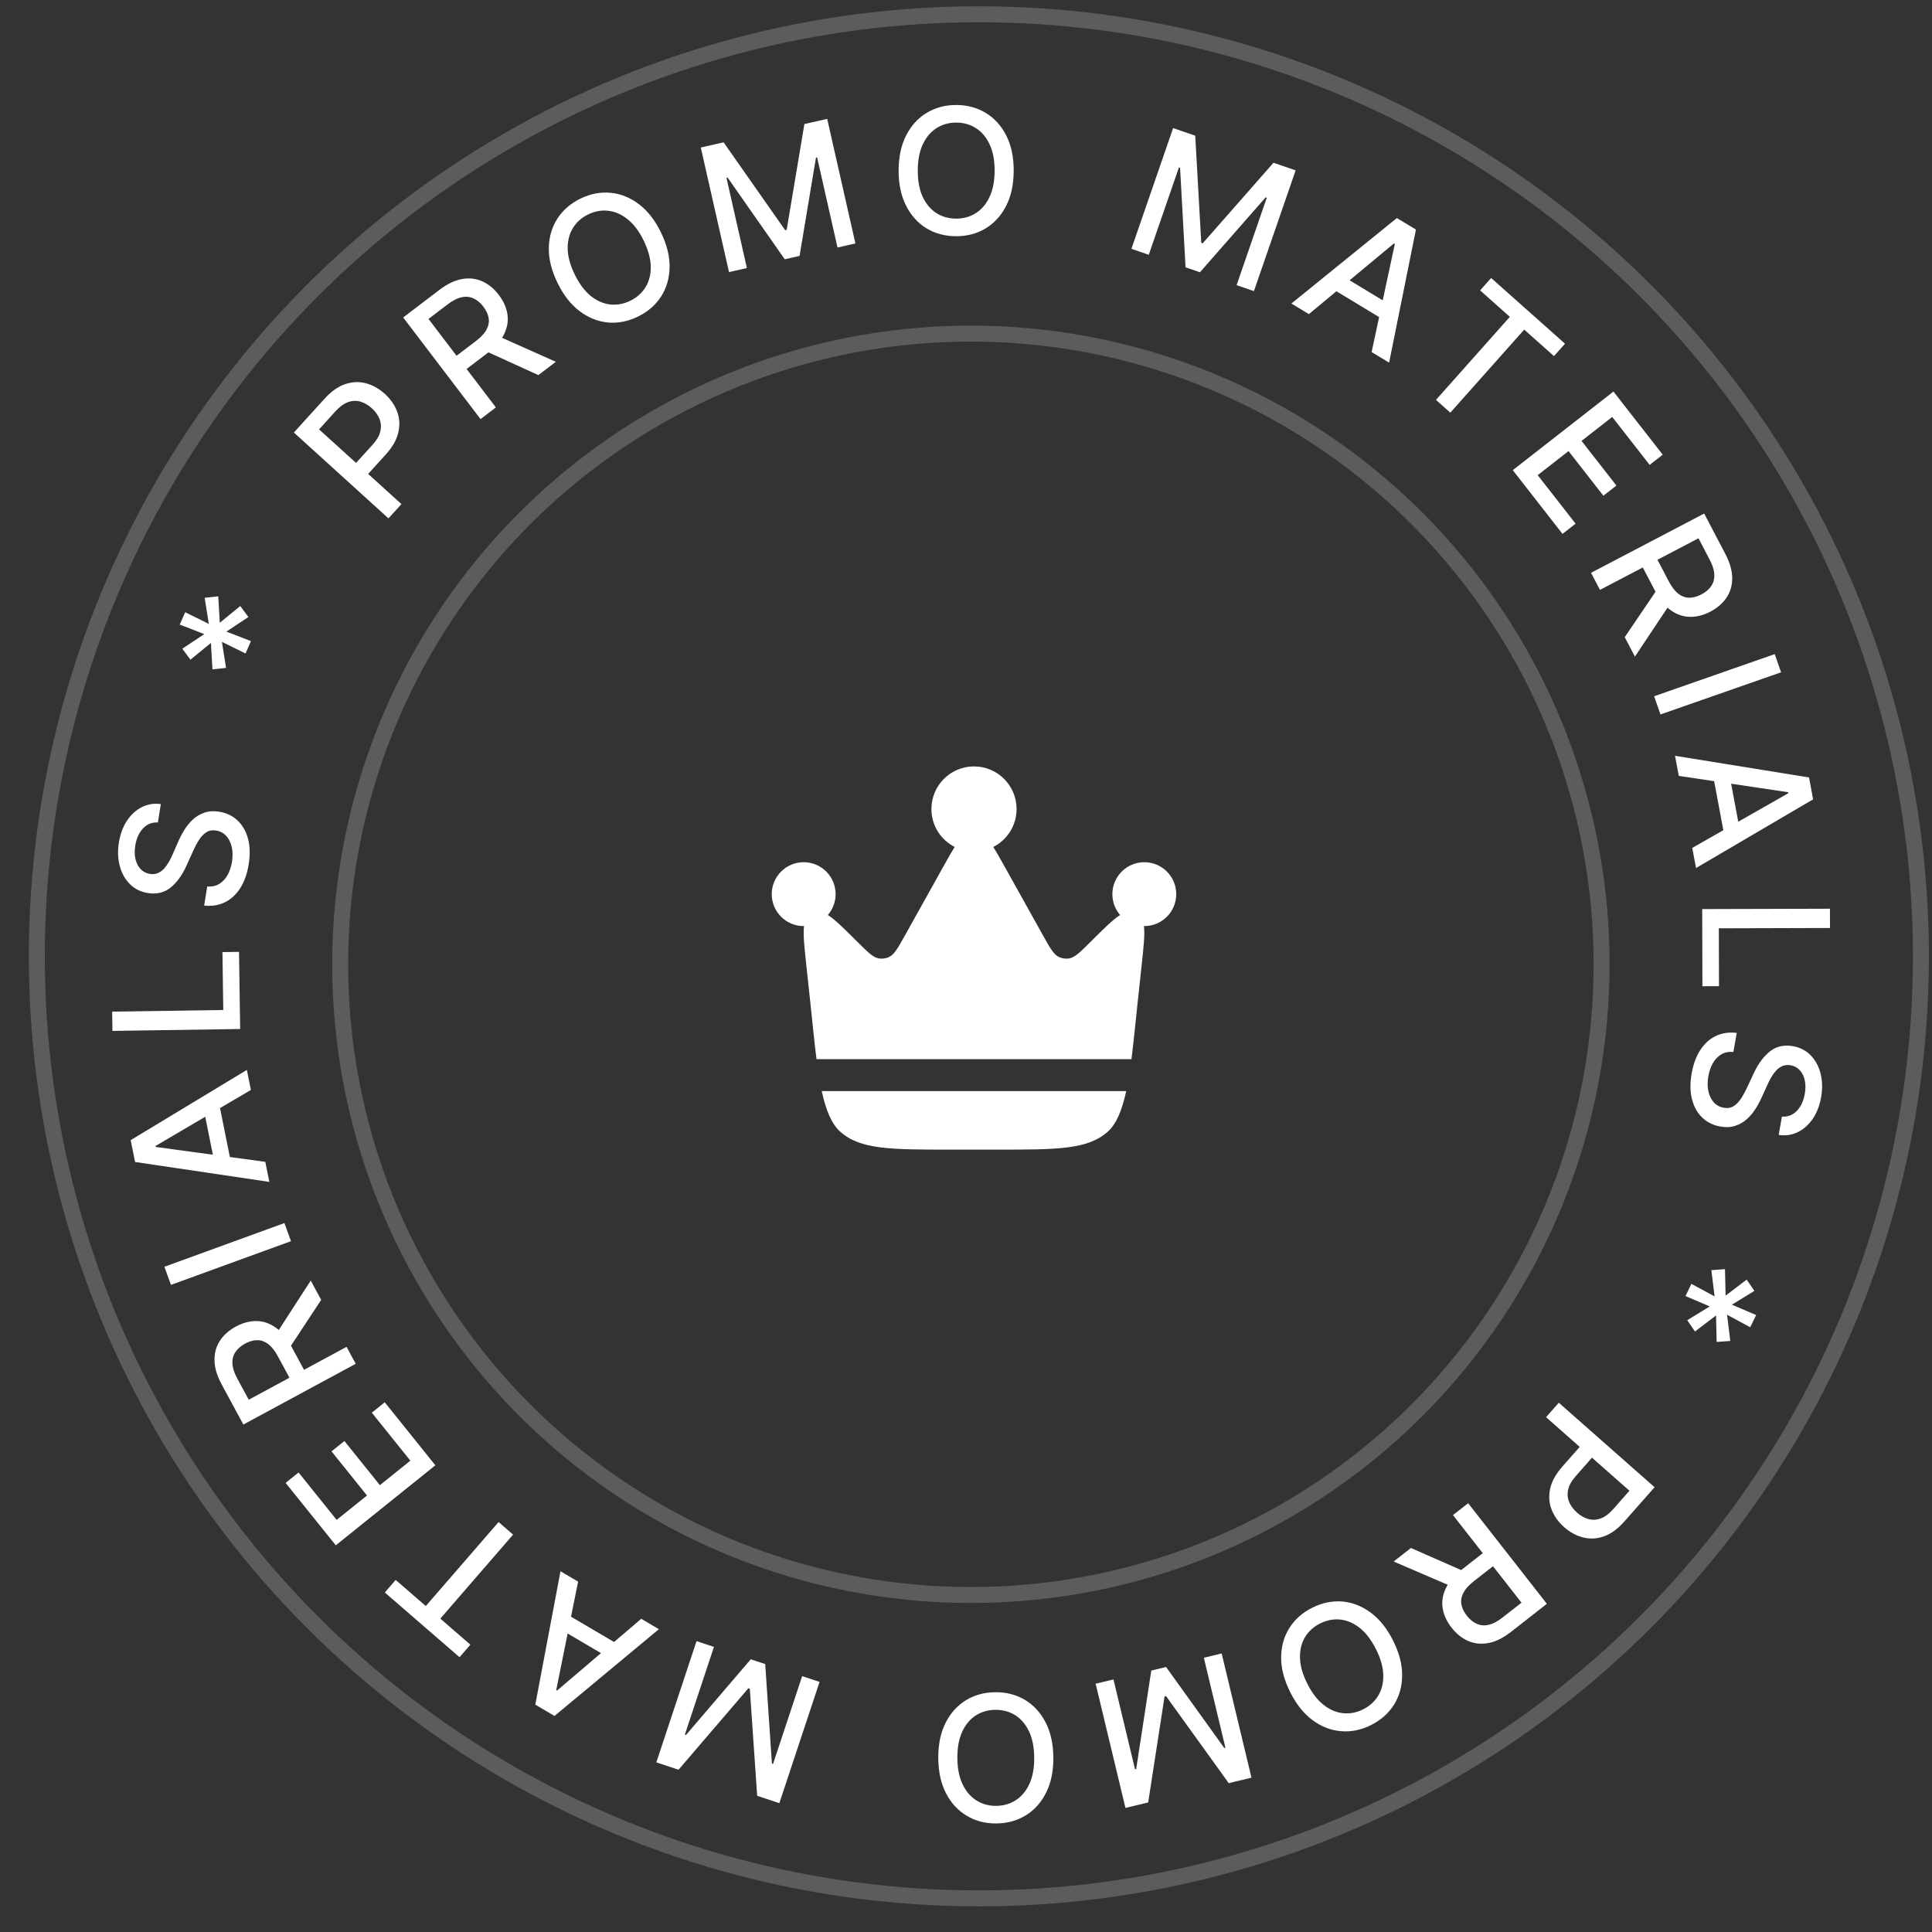
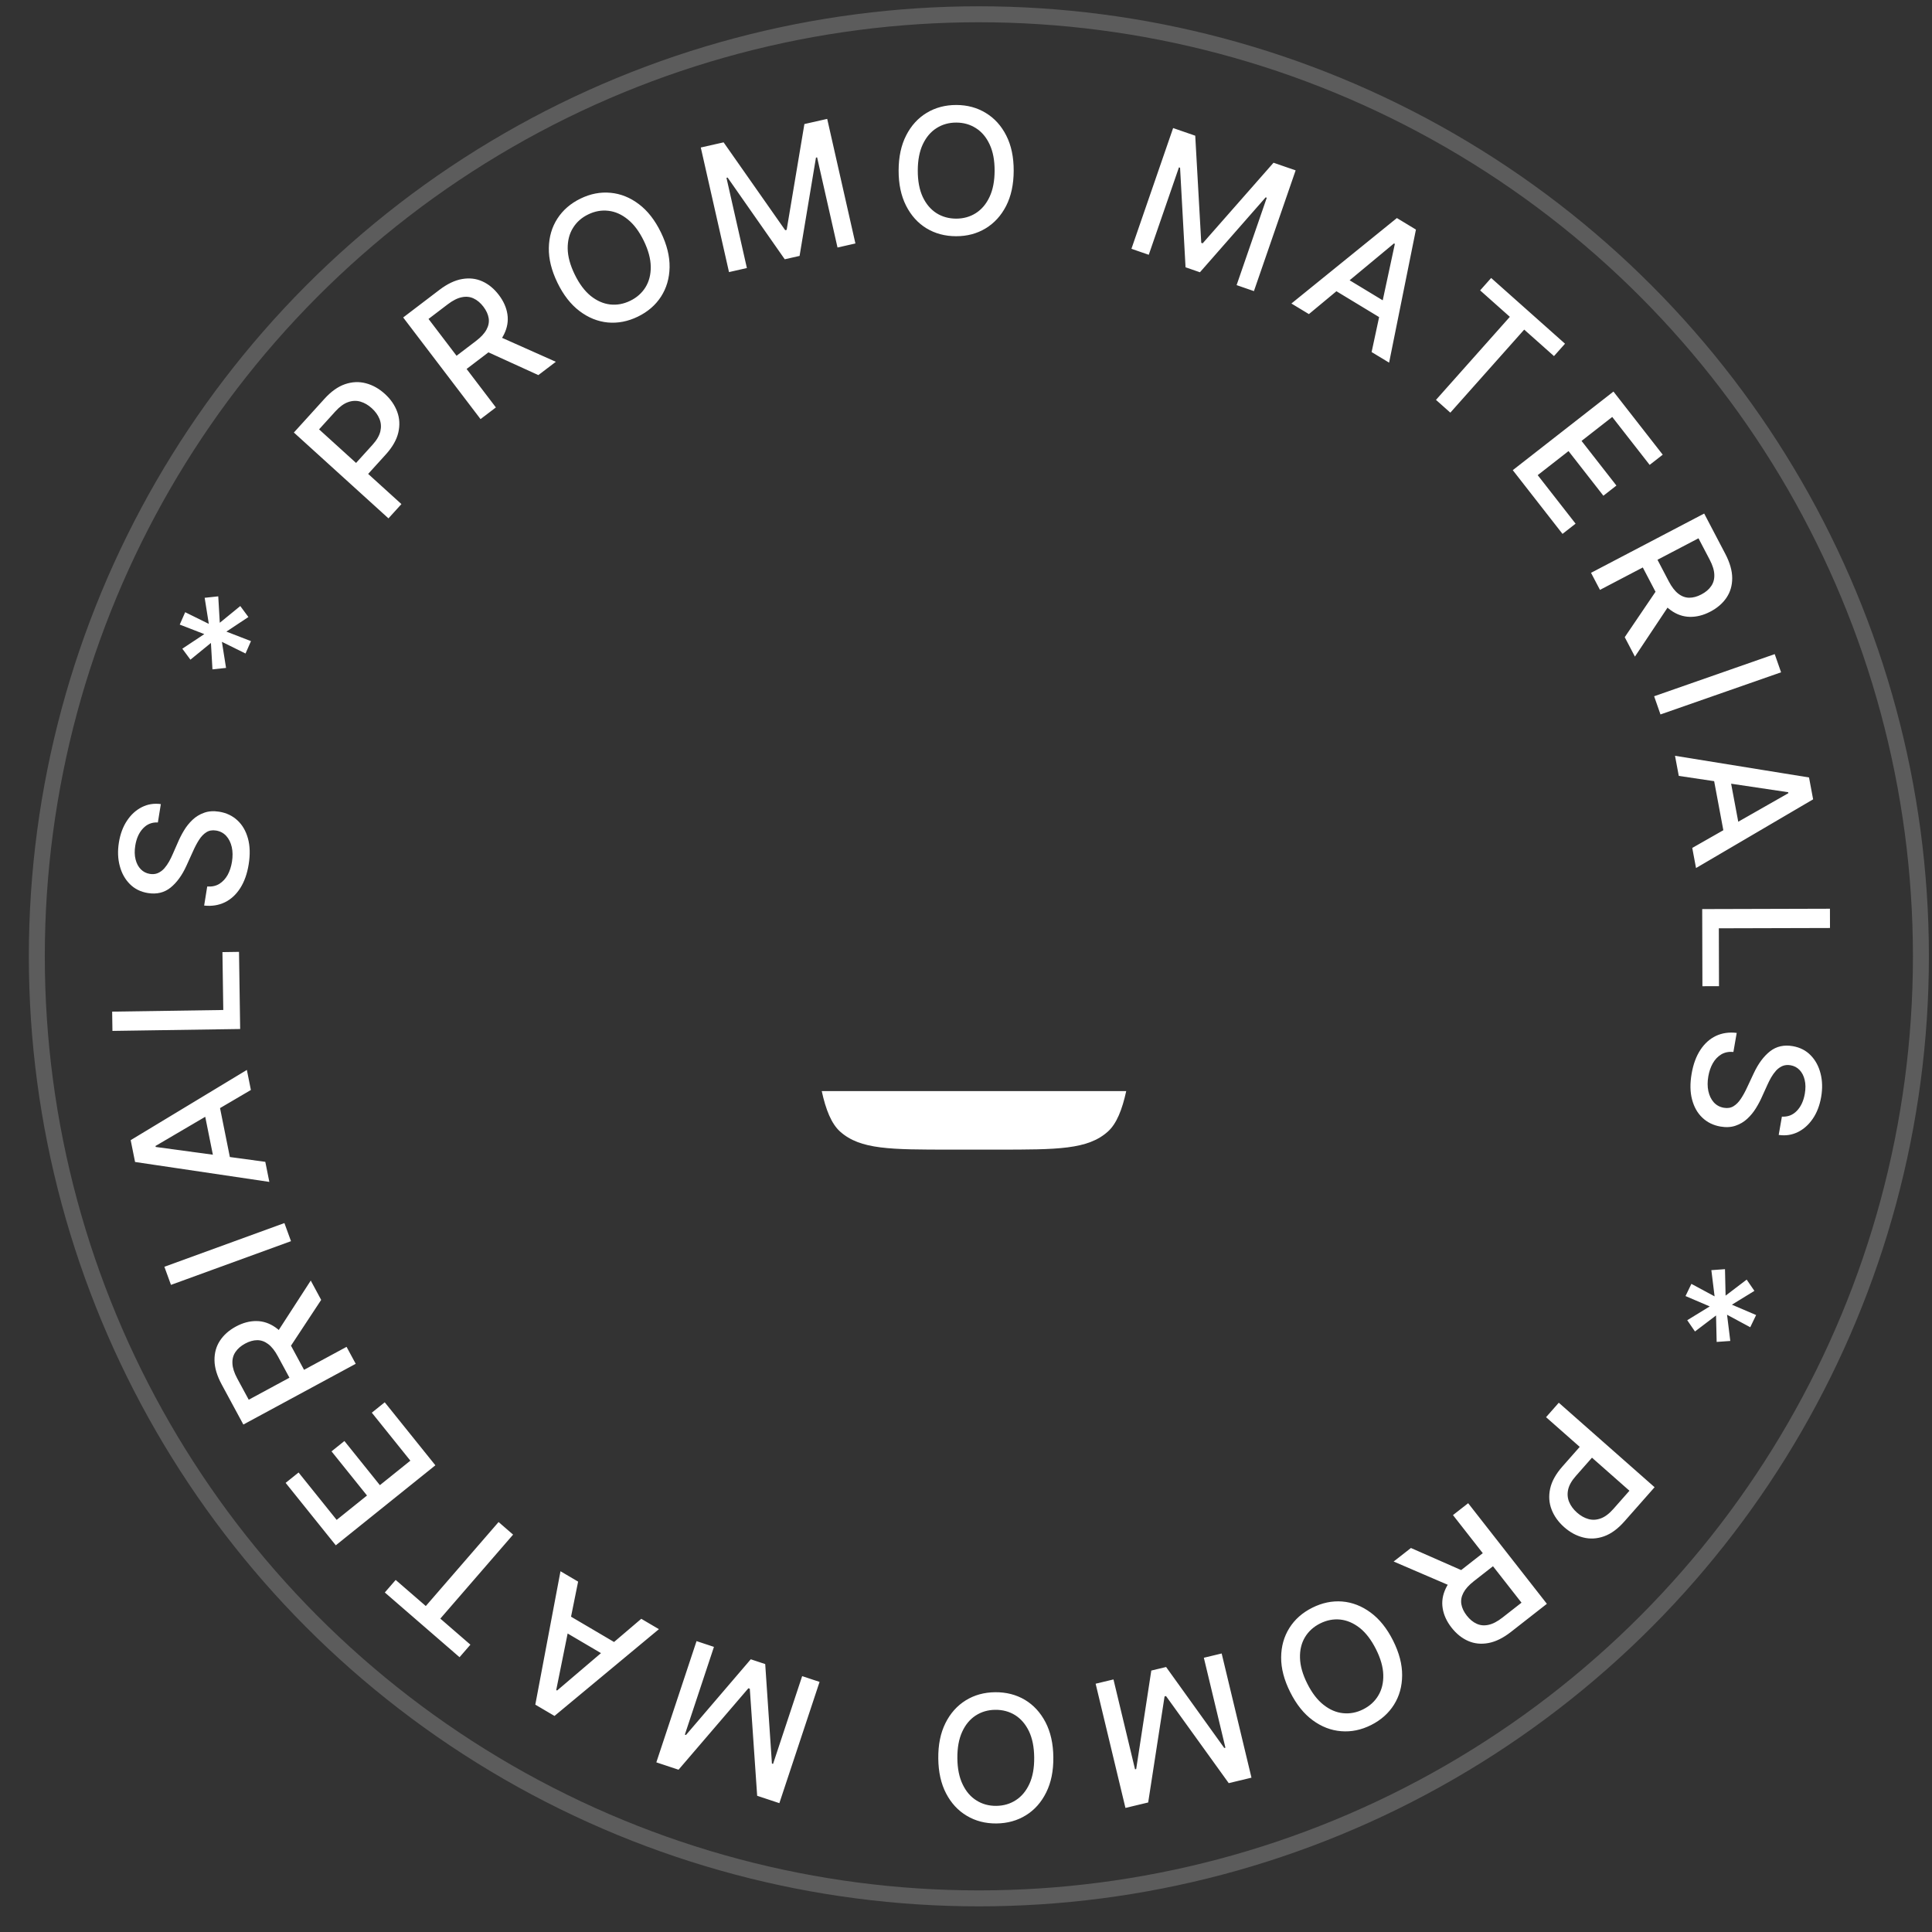
<svg xmlns="http://www.w3.org/2000/svg" width="121" height="121" viewBox="0 0 121 121" fill="none">
  <rect x="0" y="0" width="121" height="121" fill="#333333" stroke="none" />
-   <circle opacity="0.2" cx="60.806" cy="60.394" r="39.5" stroke="white" />
  <circle opacity="0.2" cx="61.306" cy="59.894" r="59" stroke="white" />
  <path d="M24.329 32.465L18.405 27.089L20.321 24.977C20.739 24.516 21.17 24.211 21.612 24.06C22.055 23.91 22.49 23.891 22.918 24.005C23.343 24.117 23.738 24.338 24.1 24.667C24.465 24.997 24.723 25.371 24.876 25.788C25.029 26.201 25.052 26.636 24.945 27.095C24.838 27.55 24.577 28.007 24.16 28.466L22.843 29.918L22.085 29.231L23.329 27.859C23.593 27.568 23.757 27.286 23.822 27.014C23.884 26.74 23.866 26.481 23.767 26.237C23.669 25.993 23.508 25.769 23.284 25.566C23.06 25.363 22.823 25.226 22.572 25.153C22.322 25.08 22.064 25.091 21.8 25.185C21.537 25.277 21.271 25.471 21.001 25.768L19.983 26.891L25.141 31.571L24.329 32.465ZM30.096 26.248L25.251 19.883L27.52 18.155C28.013 17.78 28.487 17.553 28.942 17.476C29.398 17.396 29.822 17.445 30.212 17.623C30.601 17.798 30.944 18.082 31.242 18.473C31.539 18.863 31.718 19.268 31.78 19.689C31.842 20.106 31.772 20.521 31.569 20.934C31.369 21.346 31.022 21.739 30.529 22.114L28.81 23.423L28.18 22.596L29.812 21.354C30.123 21.117 30.342 20.88 30.469 20.643C30.598 20.404 30.643 20.165 30.605 19.926C30.567 19.686 30.457 19.448 30.276 19.209C30.093 18.969 29.888 18.796 29.66 18.691C29.435 18.584 29.189 18.559 28.921 18.616C28.654 18.669 28.361 18.816 28.044 19.057L26.838 19.975L31.057 25.517L30.096 26.248ZM31.053 20.984L34.812 22.659L33.717 23.492L29.99 21.793L31.053 20.984ZM41.395 14.559C41.768 15.327 41.949 16.056 41.936 16.745C41.923 17.432 41.743 18.043 41.398 18.579C41.055 19.11 40.572 19.527 39.952 19.829C39.329 20.132 38.701 20.254 38.068 20.197C37.436 20.136 36.845 19.898 36.296 19.482C35.746 19.066 35.285 18.475 34.913 17.709C34.539 16.94 34.36 16.213 34.373 15.526C34.386 14.836 34.564 14.226 34.907 13.694C35.252 13.159 35.736 12.739 36.359 12.437C36.98 12.135 37.606 12.015 38.238 12.075C38.871 12.133 39.462 12.369 40.012 12.786C40.561 13.199 41.022 13.79 41.395 14.559ZM40.32 15.081C40.035 14.495 39.701 14.049 39.316 13.74C38.933 13.428 38.528 13.249 38.1 13.202C37.673 13.152 37.253 13.227 36.841 13.428C36.426 13.629 36.107 13.913 35.883 14.28C35.657 14.644 35.548 15.074 35.554 15.569C35.561 16.06 35.707 16.599 35.991 17.184C36.276 17.77 36.61 18.219 36.993 18.531C37.377 18.839 37.783 19.018 38.21 19.068C38.636 19.116 39.056 19.04 39.47 18.838C39.883 18.638 40.201 18.355 40.427 17.991C40.653 17.623 40.763 17.194 40.756 16.702C40.75 16.207 40.604 15.667 40.32 15.081ZM43.89 9.238L45.319 8.915L49.176 14.417L49.268 14.397L50.379 7.769L51.807 7.446L53.574 15.248L52.453 15.502L51.175 9.856L51.103 9.872L50.077 16.028L49.148 16.238L45.57 11.121L45.498 11.137L46.777 16.787L45.657 17.041L43.89 9.238ZM63.487 10.693C63.485 11.547 63.327 12.281 63.014 12.895C62.7 13.507 62.27 13.977 61.725 14.306C61.183 14.633 60.566 14.796 59.876 14.794C59.184 14.793 58.565 14.627 58.022 14.298C57.481 13.966 57.055 13.492 56.744 12.877C56.433 12.261 56.278 11.528 56.28 10.676C56.282 9.822 56.44 9.089 56.754 8.478C57.068 7.864 57.496 7.394 58.039 7.067C58.584 6.738 59.203 6.574 59.896 6.575C60.586 6.577 61.201 6.744 61.742 7.076C62.285 7.405 62.713 7.878 63.024 8.493C63.335 9.106 63.489 9.839 63.487 10.693ZM62.292 10.69C62.294 10.039 62.19 9.491 61.98 9.045C61.772 8.597 61.487 8.258 61.123 8.027C60.761 7.795 60.351 7.678 59.893 7.677C59.432 7.676 59.02 7.791 58.658 8.022C58.295 8.25 58.008 8.588 57.796 9.035C57.587 9.48 57.481 10.028 57.48 10.679C57.478 11.33 57.581 11.88 57.788 12.328C57.998 12.774 58.284 13.113 58.645 13.346C59.007 13.576 59.418 13.691 59.879 13.693C60.337 13.694 60.748 13.58 61.11 13.352C61.475 13.121 61.763 12.783 61.972 12.338C62.184 11.891 62.291 11.341 62.292 10.69ZM73.472 8.02L74.857 8.499L75.234 15.208L75.323 15.239L79.76 10.192L81.145 10.67L78.533 18.232L77.448 17.857L79.337 12.385L79.267 12.361L75.151 17.052L74.25 16.74L73.907 10.506L73.837 10.482L71.946 15.957L70.861 15.582L73.472 8.02ZM81.976 19.672L80.88 19.009L87.486 13.656L88.679 14.378L86.999 22.712L85.903 22.049L87.358 15.277L87.305 15.245L81.976 19.672ZM83.782 17.103L87.338 19.256L86.812 20.125L83.257 17.972L83.782 17.103ZM92.7 18.187L93.39 17.41L98.016 21.526L97.325 22.302L95.46 20.643L90.834 25.844L89.935 25.044L94.561 19.843L92.7 18.187ZM94.744 29.446L101.05 24.523L104.136 28.477L103.317 29.116L100.973 26.114L99.052 27.614L101.235 30.41L100.419 31.047L98.236 28.251L96.305 29.758L98.678 32.797L97.859 33.437L94.744 29.446ZM99.645 35.875L106.732 32.163L108.055 34.689C108.342 35.238 108.486 35.744 108.487 36.205C108.488 36.668 108.369 37.078 108.129 37.433C107.891 37.787 107.554 38.078 107.118 38.306C106.684 38.533 106.255 38.642 105.829 38.633C105.408 38.624 105.01 38.486 104.637 38.217C104.265 37.95 103.935 37.542 103.648 36.993L102.646 35.079L103.566 34.597L104.517 36.414C104.699 36.76 104.896 37.016 105.108 37.18C105.322 37.348 105.551 37.432 105.793 37.435C106.035 37.437 106.289 37.369 106.554 37.23C106.822 37.09 107.027 36.917 107.168 36.71C107.311 36.506 107.377 36.267 107.366 35.993C107.359 35.721 107.263 35.408 107.078 35.055L106.375 33.713L100.205 36.944L99.645 35.875ZM104.674 37.699L102.394 41.124L101.756 39.906L104.055 36.515L104.674 37.699ZM111.548 42.106L103.995 44.745L103.597 43.606L111.149 40.967L111.548 42.106ZM105.141 48.594L104.905 47.335L113.298 48.692L113.555 50.062L106.221 54.365L105.985 53.105L112.004 49.677L111.993 49.616L105.141 48.594ZM108.259 48.228L109.025 52.314L108.026 52.501L107.261 48.416L108.259 48.228ZM106.608 56.935L114.608 56.913L114.611 58.12L107.65 58.139L107.66 61.764L106.621 61.767L106.608 56.935ZM111.599 69.933C111.971 69.955 112.282 69.835 112.534 69.573C112.789 69.31 112.955 68.953 113.034 68.502C113.09 68.178 113.088 67.89 113.026 67.636C112.967 67.383 112.861 67.175 112.706 67.013C112.554 66.855 112.367 66.756 112.143 66.717C111.956 66.684 111.787 66.7 111.636 66.763C111.484 66.829 111.35 66.926 111.232 67.054C111.117 67.184 111.014 67.328 110.923 67.484C110.835 67.64 110.759 67.792 110.693 67.939L110.359 68.674C110.254 68.915 110.126 69.158 109.974 69.404C109.823 69.65 109.642 69.871 109.431 70.067C109.219 70.263 108.975 70.408 108.697 70.502C108.418 70.599 108.102 70.616 107.748 70.555C107.301 70.477 106.925 70.293 106.619 70.001C106.312 69.713 106.097 69.333 105.973 68.862C105.848 68.393 105.84 67.851 105.947 67.236C106.05 66.645 106.232 66.151 106.495 65.753C106.757 65.354 107.081 65.063 107.467 64.879C107.856 64.696 108.29 64.633 108.769 64.69L108.562 65.883C108.273 65.856 108.019 65.907 107.801 66.036C107.585 66.168 107.409 66.352 107.273 66.59C107.138 66.831 107.044 67.104 106.991 67.409C106.933 67.746 106.933 68.054 106.993 68.334C107.054 68.617 107.167 68.85 107.33 69.035C107.497 69.22 107.708 69.335 107.964 69.379C108.198 69.42 108.401 69.386 108.573 69.279C108.744 69.174 108.898 69.017 109.035 68.808C109.172 68.602 109.302 68.364 109.425 68.095L109.841 67.208C110.123 66.607 110.463 66.151 110.861 65.839C111.258 65.531 111.732 65.424 112.281 65.52C112.735 65.599 113.11 65.791 113.405 66.096C113.701 66.401 113.906 66.781 114.02 67.234C114.137 67.688 114.149 68.179 114.057 68.708C113.964 69.241 113.788 69.696 113.53 70.071C113.271 70.449 112.957 70.727 112.587 70.906C112.22 71.085 111.824 71.143 111.399 71.08L111.599 69.933ZM105.931 80.408L107.384 81.19L107.181 79.549L108.035 79.487L108.073 81.145L109.393 80.141L109.877 80.847L108.468 81.712L109.985 82.36L109.617 83.124L108.164 82.342L108.367 83.983L107.513 84.044L107.475 82.387L106.155 83.39L105.671 82.684L107.08 81.82L105.563 81.171L105.931 80.408ZM97.626 87.852L103.626 93.144L101.739 95.282C101.328 95.749 100.902 96.061 100.461 96.218C100.021 96.374 99.586 96.399 99.157 96.291C98.73 96.185 98.332 95.97 97.965 95.646C97.596 95.32 97.332 94.95 97.173 94.536C97.015 94.125 96.986 93.69 97.086 93.23C97.186 92.773 97.442 92.313 97.852 91.848L99.149 90.377L99.916 91.054L98.692 92.443C98.431 92.738 98.271 93.022 98.211 93.295C98.152 93.57 98.174 93.829 98.276 94.071C98.378 94.314 98.542 94.535 98.769 94.735C98.995 94.935 99.234 95.069 99.486 95.138C99.737 95.208 99.995 95.193 100.258 95.096C100.52 95 100.783 94.802 101.048 94.501L102.051 93.364L96.828 88.757L97.626 87.852ZM91.95 94.145L96.88 100.446L94.634 102.203C94.146 102.585 93.675 102.818 93.221 102.902C92.766 102.987 92.341 102.944 91.949 102.772C91.558 102.601 91.211 102.322 90.907 101.935C90.606 101.549 90.421 101.146 90.354 100.726C90.286 100.31 90.35 99.894 90.548 99.478C90.743 99.064 91.085 98.666 91.573 98.285L93.274 96.954L93.914 97.772L92.299 99.035C91.992 99.276 91.776 99.516 91.652 99.755C91.526 99.996 91.484 100.235 91.525 100.474C91.567 100.713 91.68 100.95 91.864 101.186C92.05 101.424 92.258 101.594 92.486 101.696C92.713 101.8 92.96 101.822 93.227 101.762C93.493 101.705 93.784 101.554 94.097 101.309L95.291 100.375L90.999 94.889L91.95 94.145ZM91.064 99.422L87.283 97.797L88.366 96.95L92.116 98.599L91.064 99.422ZM80.807 105.982C80.423 105.219 80.233 104.492 80.237 103.803C80.242 103.116 80.413 102.502 80.751 101.963C81.088 101.426 81.564 101.003 82.181 100.694C82.8 100.383 83.427 100.252 84.06 100.301C84.693 100.353 85.287 100.584 85.842 100.993C86.397 101.402 86.865 101.987 87.247 102.748C87.631 103.512 87.82 104.237 87.815 104.924C87.812 105.613 87.642 106.226 87.305 106.763C86.967 107.302 86.488 107.728 85.869 108.039C85.252 108.348 84.628 108.477 83.995 108.424C83.362 108.375 82.767 108.146 82.212 107.737C81.659 107.331 81.19 106.746 80.807 105.982ZM81.875 105.446C82.167 106.028 82.507 106.47 82.895 106.774C83.283 107.08 83.691 107.254 84.119 107.296C84.547 107.34 84.965 107.26 85.375 107.054C85.787 106.847 86.103 106.559 86.322 106.19C86.543 105.822 86.647 105.391 86.634 104.896C86.621 104.405 86.468 103.868 86.176 103.286C85.883 102.705 85.544 102.26 85.157 101.953C84.768 101.65 84.36 101.476 83.933 101.431C83.507 101.389 83.088 101.471 82.675 101.678C82.266 101.884 81.951 102.17 81.73 102.537C81.508 102.908 81.404 103.339 81.418 103.831C81.43 104.326 81.583 104.864 81.875 105.446ZM78.379 111.335L76.955 111.677L73.027 106.224L72.936 106.246L71.91 112.888L70.486 113.229L68.619 105.45L69.736 105.182L71.087 110.812L71.159 110.794L72.105 104.626L73.032 104.403L76.675 109.475L76.747 109.457L75.396 103.824L76.512 103.556L78.379 111.335ZM58.764 110.128C58.755 109.274 58.904 108.538 59.211 107.921C59.517 107.305 59.941 106.83 60.481 106.494C61.02 106.16 61.634 105.99 62.324 105.983C63.017 105.976 63.637 106.134 64.184 106.457C64.729 106.782 65.161 107.251 65.48 107.862C65.798 108.474 65.962 109.205 65.97 110.057C65.979 110.911 65.83 111.645 65.523 112.26C65.217 112.878 64.795 113.354 64.256 113.687C63.715 114.023 63.099 114.195 62.406 114.202C61.716 114.208 61.098 114.049 60.553 113.724C60.006 113.401 59.573 112.934 59.254 112.323C58.936 111.714 58.772 110.982 58.764 110.128ZM59.959 110.116C59.965 110.767 60.076 111.314 60.292 111.758C60.505 112.203 60.794 112.539 61.161 112.765C61.525 112.993 61.937 113.105 62.395 113.1C62.856 113.095 63.266 112.976 63.626 112.74C63.986 112.507 64.269 112.166 64.475 111.716C64.679 111.269 64.778 110.719 64.771 110.068C64.765 109.417 64.655 108.869 64.442 108.423C64.227 107.98 63.937 107.644 63.573 107.416C63.209 107.191 62.796 107.08 62.335 107.085C61.877 107.089 61.468 107.208 61.108 107.441C60.746 107.676 60.463 108.017 60.259 108.465C60.053 108.915 59.953 109.465 59.959 110.116ZM48.811 112.93L47.421 112.469L46.96 105.764L46.871 105.735L42.497 110.836L41.106 110.375L43.624 102.782L44.714 103.143L42.892 108.638L42.963 108.661L47.02 103.92L47.925 104.22L48.345 110.45L48.416 110.473L50.239 104.975L51.329 105.336L48.811 112.93ZM40.163 101.384L41.267 102.034L34.728 107.468L33.526 106.761L35.103 98.406L36.207 99.056L34.836 105.845L34.89 105.877L40.163 101.384ZM38.389 103.975L34.807 101.867L35.322 100.992L38.904 103.1L38.389 103.975ZM29.461 103.005L28.781 103.79L24.101 99.736L24.781 98.951L26.668 100.585L31.226 95.324L32.135 96.112L27.577 101.373L29.461 103.005ZM27.267 91.771L21.03 96.782L17.889 92.872L18.699 92.221L21.085 95.19L22.985 93.663L20.763 90.898L21.57 90.25L23.792 93.015L25.701 91.481L23.286 88.475L24.096 87.825L27.267 91.771ZM22.279 85.414L15.241 89.218L13.885 86.709C13.591 86.164 13.44 85.661 13.434 85.2C13.426 84.736 13.54 84.325 13.775 83.967C14.009 83.61 14.342 83.314 14.775 83.08C15.206 82.848 15.634 82.733 16.059 82.737C16.481 82.74 16.88 82.874 17.257 83.138C17.632 83.4 17.967 83.803 18.262 84.348L19.289 86.249L18.375 86.743L17.4 84.939C17.214 84.595 17.014 84.342 16.799 84.18C16.583 84.016 16.354 83.934 16.111 83.934C15.869 83.935 15.616 84.007 15.352 84.149C15.087 84.293 14.884 84.469 14.745 84.677C14.605 84.883 14.542 85.123 14.557 85.396C14.568 85.668 14.668 85.98 14.857 86.331L15.578 87.664L21.705 84.352L22.279 85.414ZM17.226 83.656L19.462 80.201L20.115 81.411L17.861 84.831L17.226 83.656ZM10.295 79.337L17.812 76.6L18.225 77.734L10.708 80.471L10.295 79.337ZM16.616 72.765L16.869 74.022L8.459 72.774L8.184 71.407L15.461 67.009L15.713 68.265L9.739 71.772L9.752 71.833L16.616 72.765ZM13.503 73.172L12.684 69.097L13.68 68.897L14.498 72.972L13.503 73.172ZM15.041 64.446L7.042 64.565L7.024 63.358L13.984 63.255L13.931 59.63L14.969 59.615L15.041 64.446ZM9.888 51.509C9.516 51.492 9.206 51.616 8.958 51.882C8.707 52.148 8.545 52.507 8.472 52.959C8.42 53.283 8.426 53.572 8.491 53.825C8.553 54.077 8.662 54.283 8.819 54.443C8.973 54.6 9.162 54.696 9.386 54.732C9.573 54.762 9.742 54.745 9.893 54.679C10.043 54.611 10.177 54.512 10.292 54.383C10.406 54.251 10.507 54.107 10.595 53.949C10.681 53.792 10.756 53.639 10.819 53.491L11.144 52.752C11.246 52.51 11.371 52.265 11.52 52.017C11.668 51.769 11.846 51.546 12.055 51.347C12.263 51.149 12.506 51.001 12.783 50.903C13.06 50.802 13.376 50.78 13.731 50.837C14.178 50.91 14.557 51.089 14.867 51.376C15.177 51.661 15.397 52.038 15.528 52.507C15.658 52.974 15.674 53.516 15.575 54.133C15.48 54.724 15.303 55.221 15.046 55.623C14.789 56.025 14.469 56.32 14.085 56.509C13.698 56.697 13.265 56.766 12.786 56.715L12.978 55.52C13.267 55.542 13.52 55.488 13.736 55.357C13.95 55.222 14.124 55.035 14.258 54.796C14.389 54.553 14.479 54.279 14.528 53.973C14.582 53.636 14.578 53.328 14.515 53.049C14.449 52.766 14.334 52.534 14.168 52.352C13.999 52.169 13.787 52.057 13.53 52.016C13.296 51.978 13.093 52.014 12.923 52.124C12.752 52.231 12.6 52.39 12.466 52.6C12.332 52.808 12.206 53.048 12.086 53.319L11.681 54.211C11.407 54.816 11.073 55.276 10.679 55.593C10.286 55.907 9.814 56.02 9.264 55.931C8.809 55.858 8.431 55.671 8.132 55.369C7.832 55.068 7.622 54.691 7.502 54.239C7.38 53.787 7.361 53.296 7.446 52.766C7.532 52.232 7.702 51.775 7.956 51.396C8.209 51.015 8.52 50.733 8.887 50.549C9.252 50.365 9.647 50.302 10.073 50.36L9.888 51.509ZM15.377 40.929L13.898 40.198L14.157 41.831L13.306 41.922L13.21 40.267L11.926 41.315L11.418 40.627L12.796 39.714L11.257 39.118L11.598 38.342L13.078 39.073L12.818 37.44L13.669 37.349L13.765 39.004L15.049 37.956L15.557 38.644L14.179 39.557L15.718 40.153L15.377 40.929Z" fill="white" />
-   <path d="M71.25 62.791L71.494 60.518C71.625 59.305 71.711 58.505 71.643 58L71.667 58C72.771 58 73.667 57.105 73.667 56C73.667 54.895 72.771 54 71.667 54C70.562 54 69.667 54.895 69.667 56C69.667 56.5 69.85 56.956 70.153 57.307C69.718 57.575 69.15 58.141 68.294 58.994L68.294 58.994C67.635 59.65 67.305 59.978 66.938 60.029C66.734 60.057 66.527 60.028 66.339 59.946C65.999 59.796 65.773 59.39 65.32 58.579L62.934 54.301C62.655 53.8 62.421 53.381 62.21 53.044C63.075 52.603 63.667 51.704 63.667 50.667C63.667 49.194 62.473 48 61 48C59.527 48 58.334 49.194 58.334 50.667C58.334 51.704 58.925 52.603 59.79 53.044C59.579 53.381 59.346 53.8 59.066 54.301L56.68 58.579C56.228 59.39 56.001 59.796 55.662 59.946C55.474 60.028 55.266 60.057 55.062 60.029C54.695 59.978 54.365 59.65 53.706 58.994C52.851 58.141 52.282 57.575 51.847 57.307C52.15 56.956 52.334 56.5 52.334 56C52.334 54.895 51.438 54 50.334 54C49.229 54 48.334 54.895 48.334 56C48.334 57.105 49.229 58 50.334 58L50.357 58C50.289 58.505 50.376 59.305 50.506 60.518L50.751 62.791C50.886 64.052 50.999 65.253 51.137 66.333H70.863C71.001 65.253 71.114 64.052 71.25 62.791Z" fill="white" />
  <path d="M59.55 72H62.451C66.232 72 68.123 72 69.384 70.871C69.935 70.378 70.283 69.49 70.535 68.333H51.465C51.717 69.49 52.066 70.378 52.616 70.871C53.878 72 55.768 72 59.55 72Z" fill="white" />
</svg>